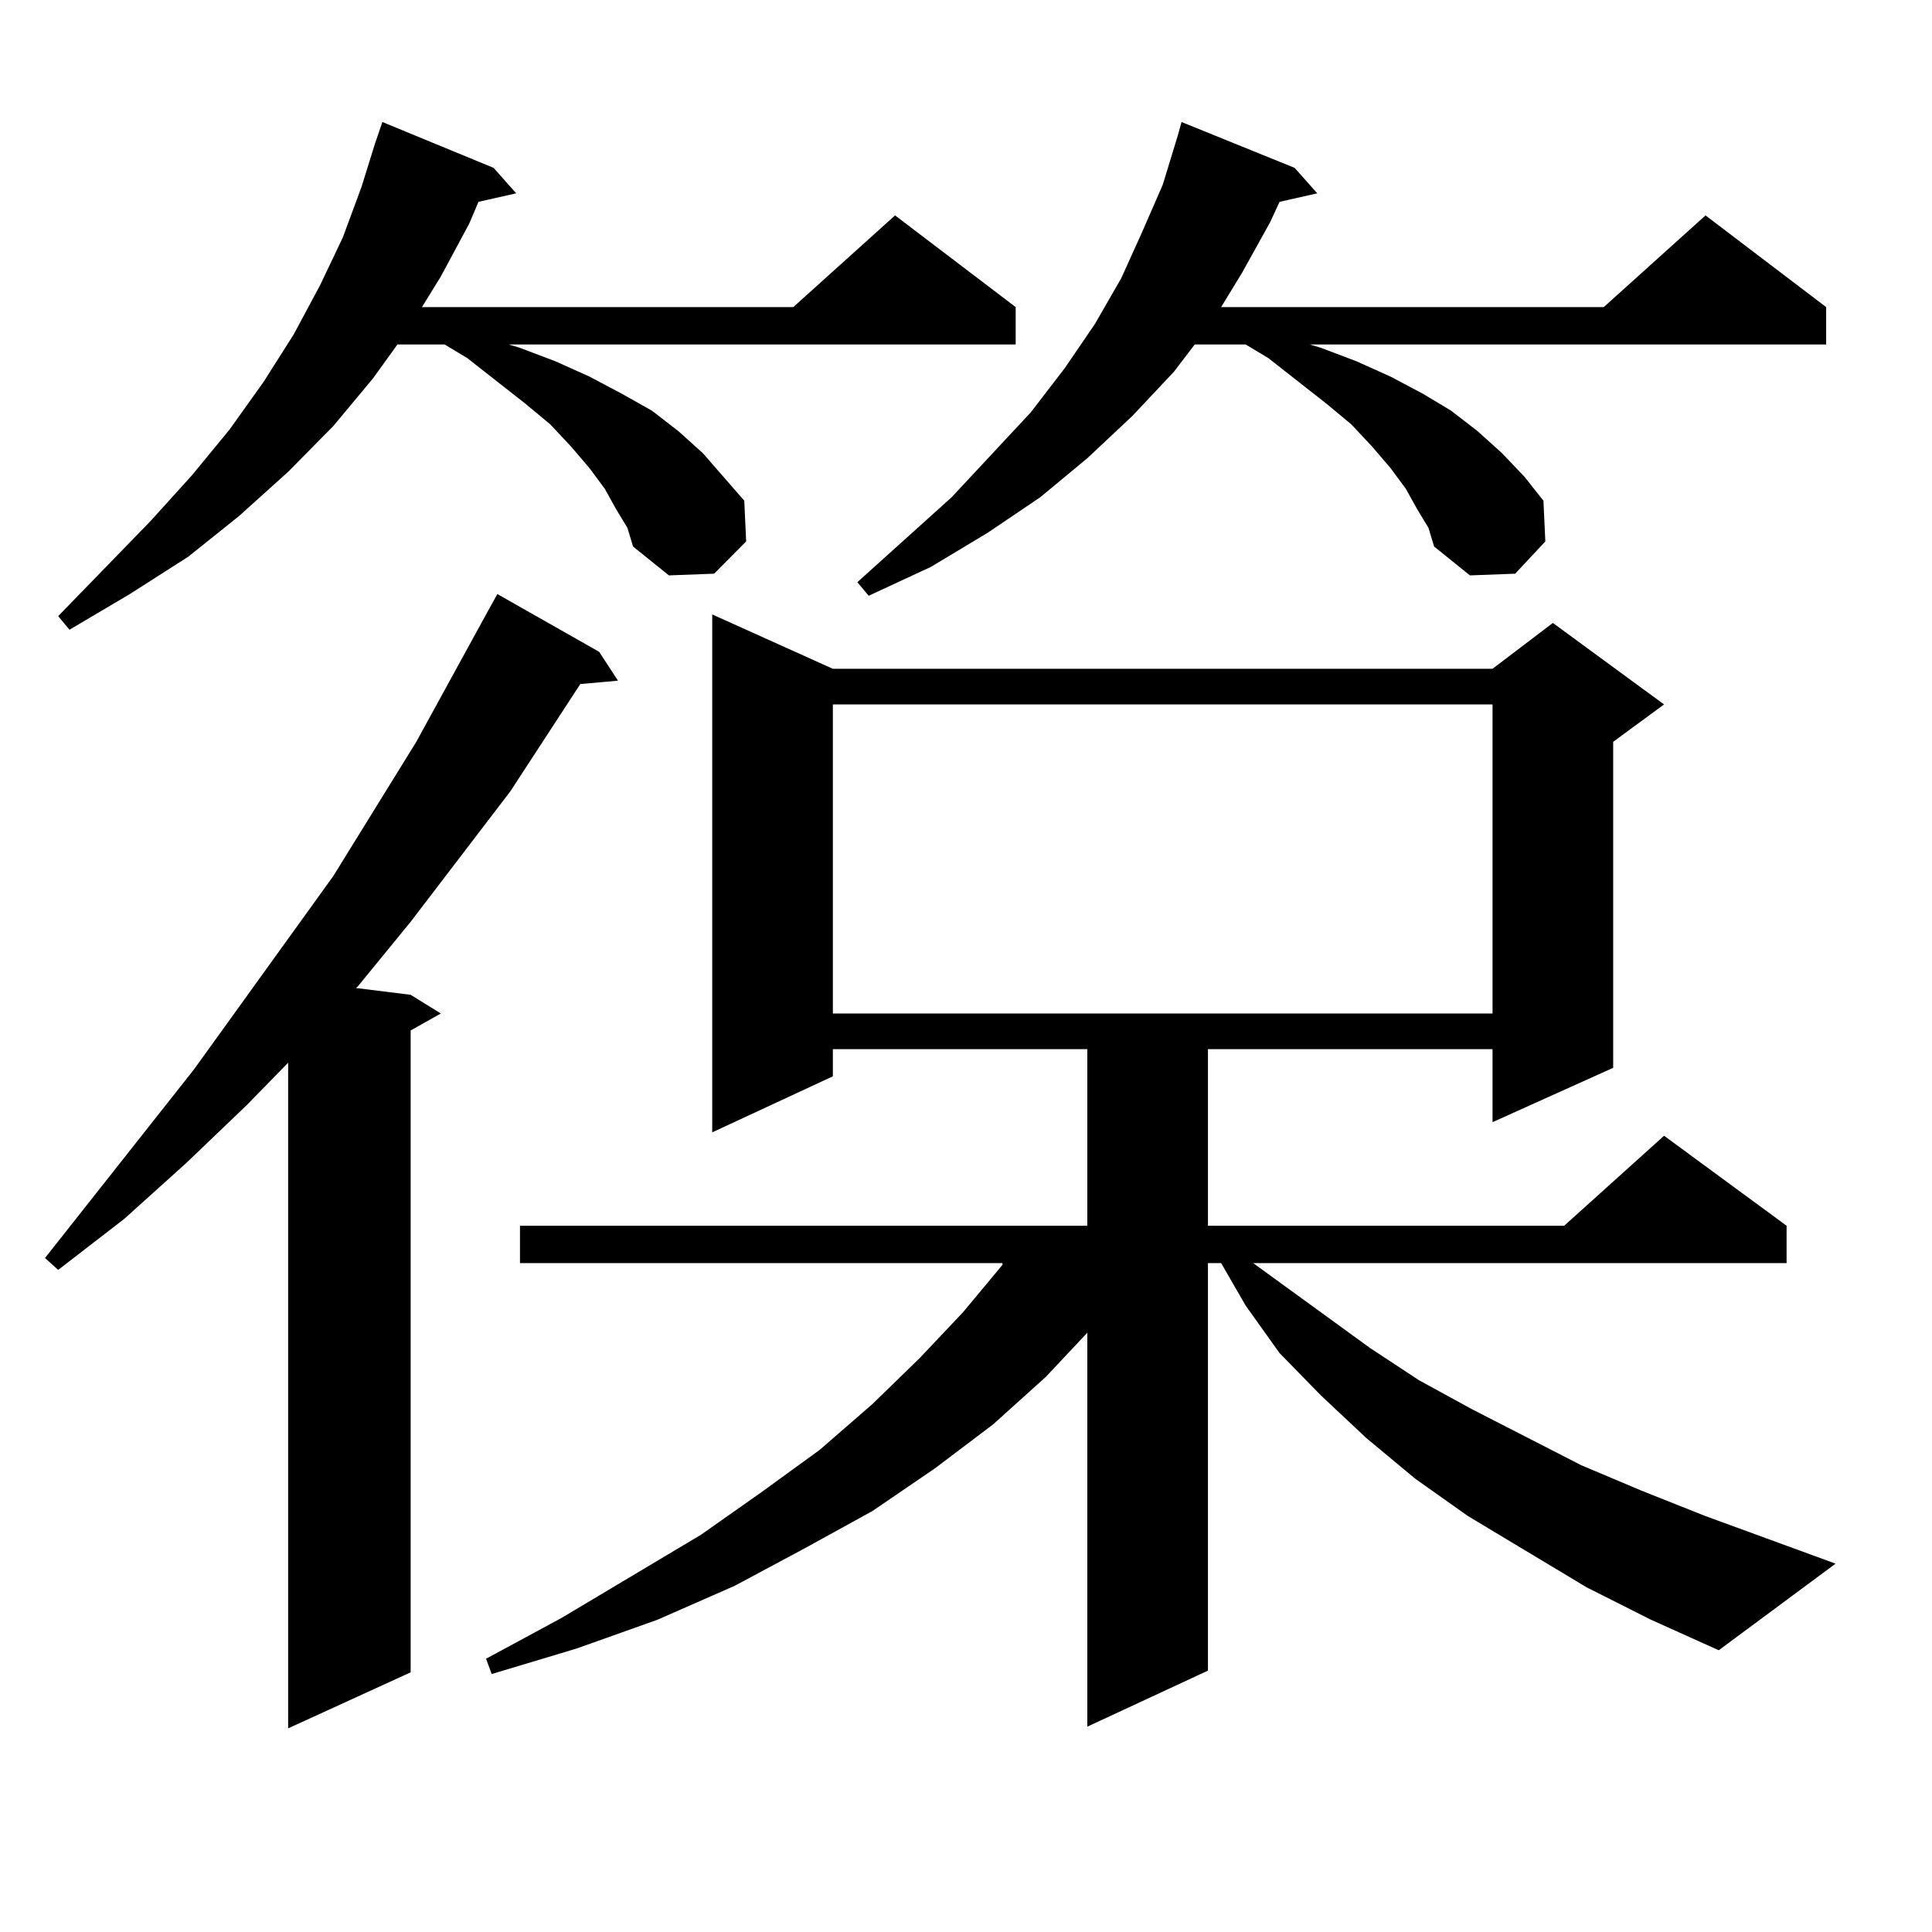
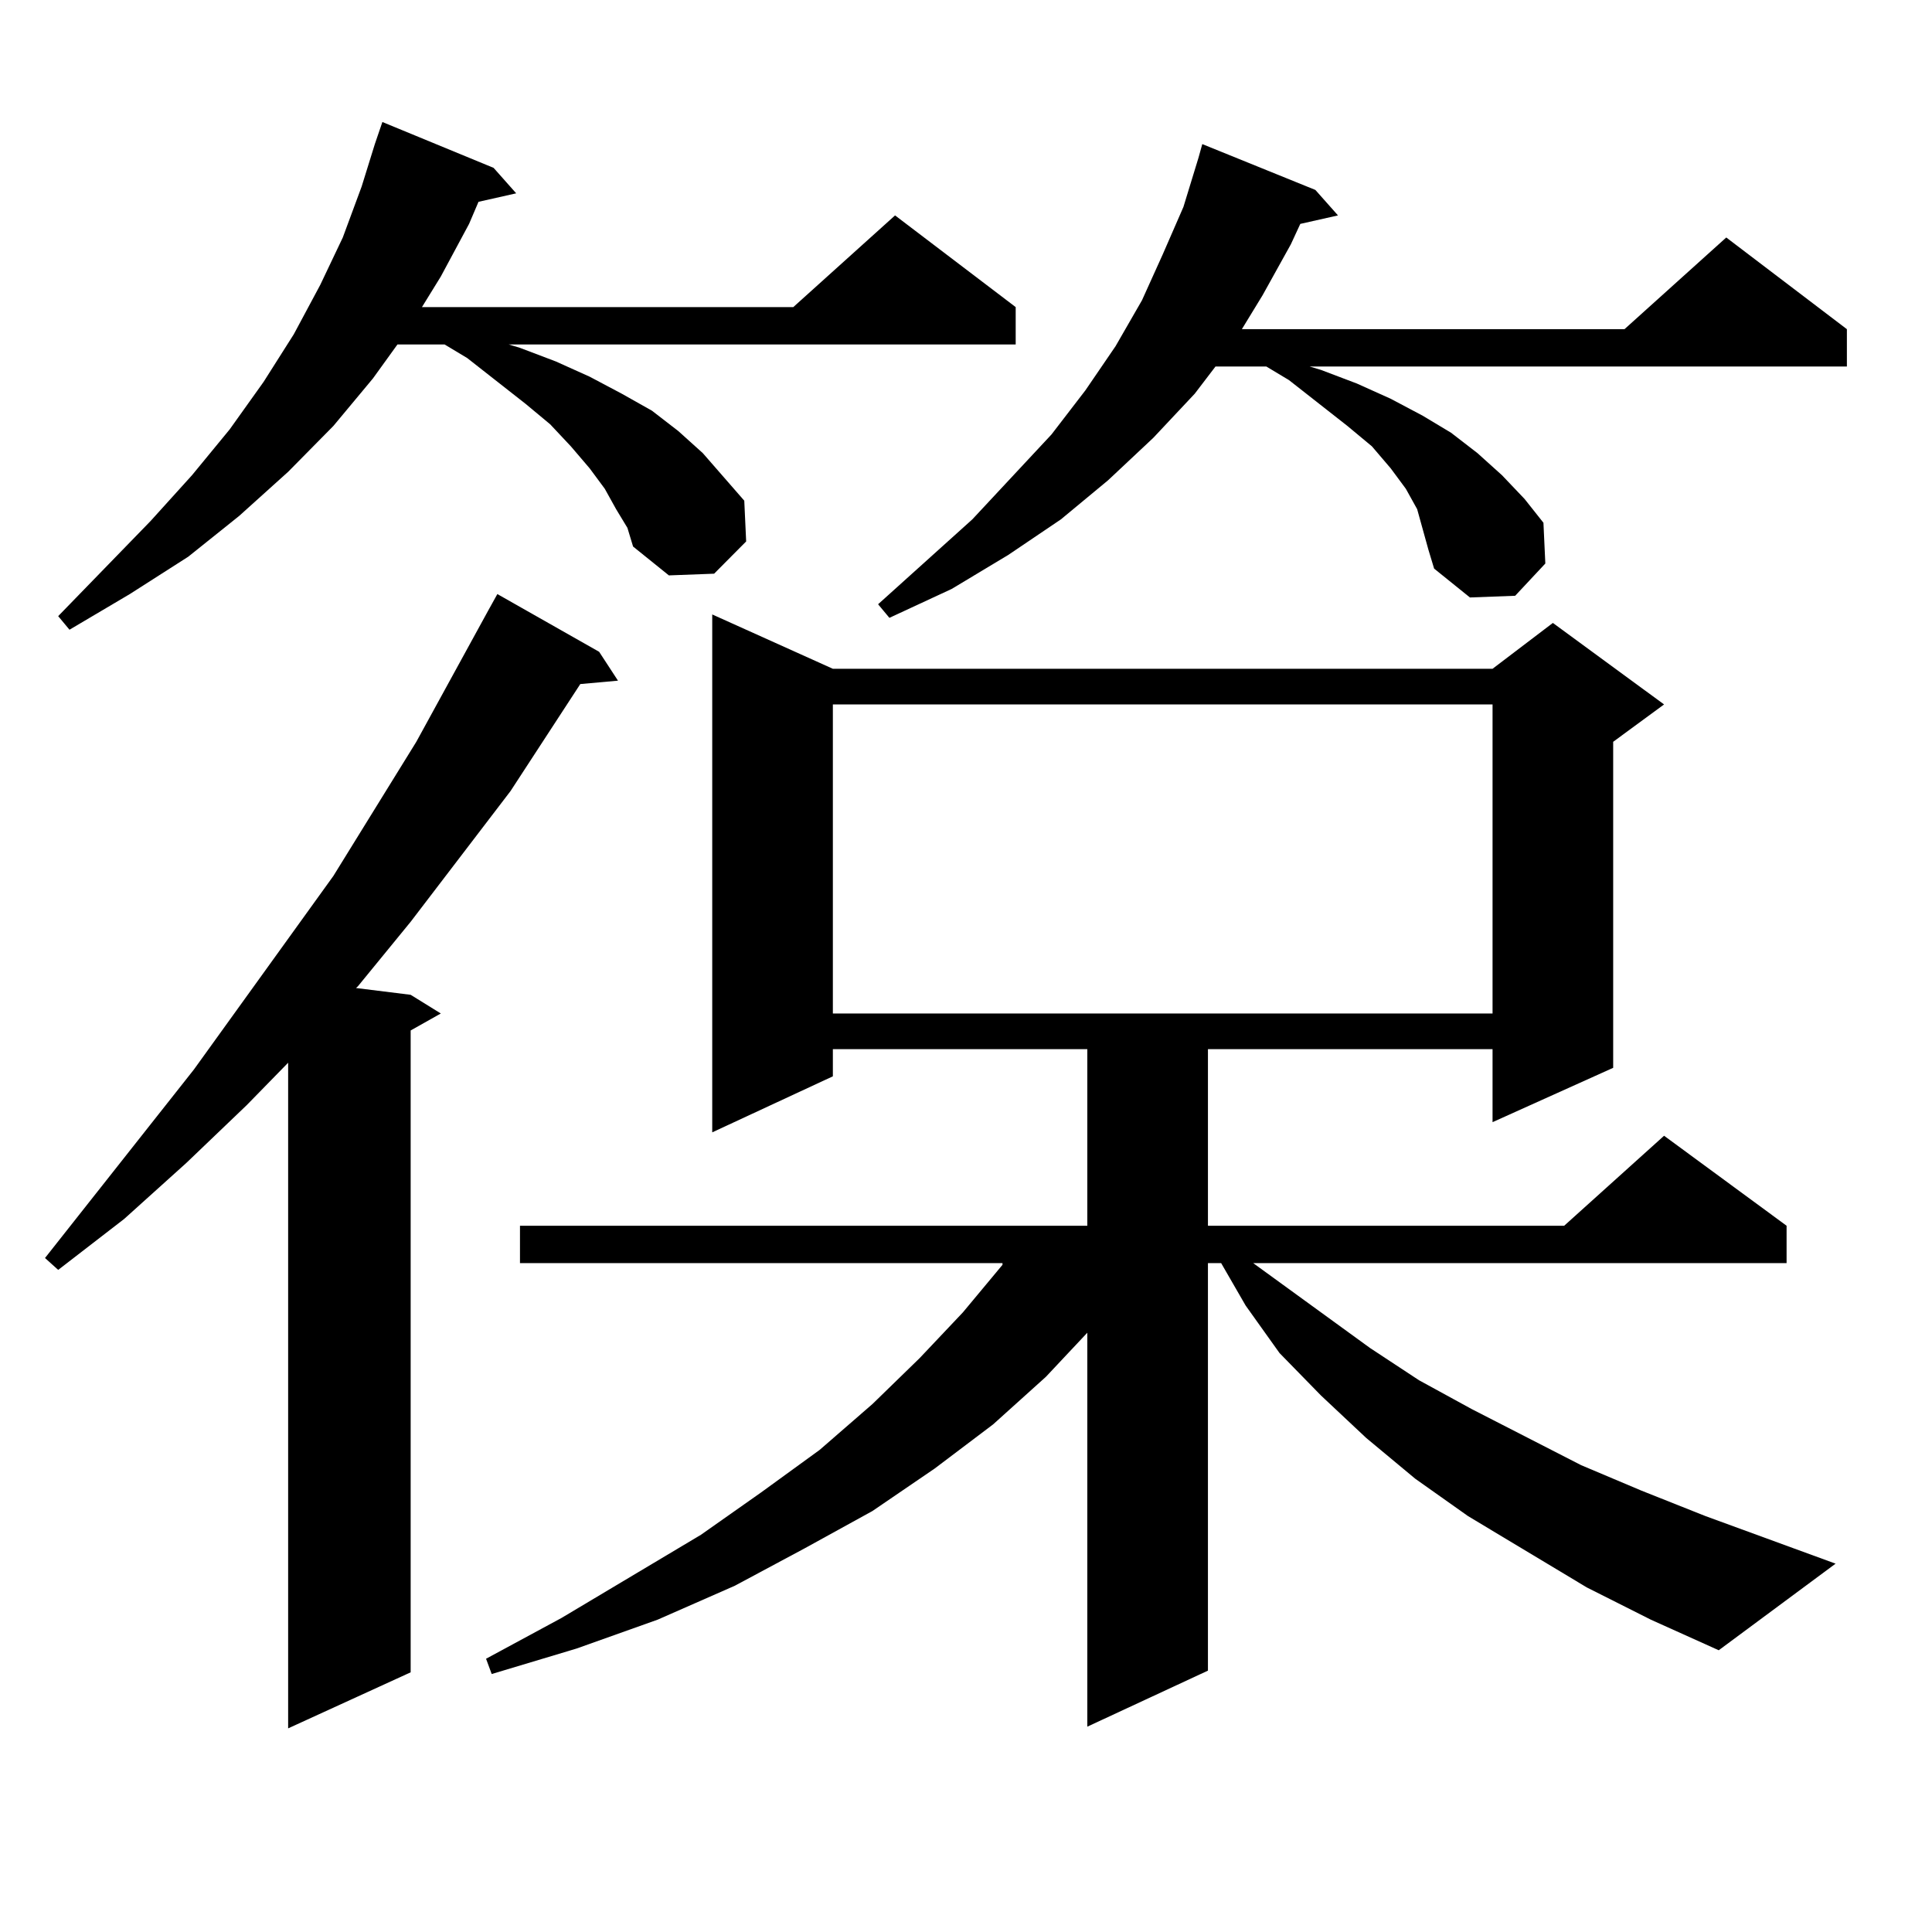
<svg xmlns="http://www.w3.org/2000/svg" version="1.1" id="图层_1" x="0px" y="0px" width="1000px" height="1000px" viewBox="0 0 1000 1000" enable-background="new 0 0 1000 1000" xml:space="preserve">
-   <path d="M310.114,337.371l9.756,14.941l-19.512,1.758l-36.097,55.371l-51.706,67.676l-27.316,33.398l-0.976,0.879l28.292,3.516  l15.609,9.668l-15.609,8.789v332.227l-63.413,29.004V550.066l-21.463,21.973l-31.219,29.883l-32.194,29.004l-34.146,26.367  l-6.829-6.152l77.071-97.559l72.193-100.195l42.926-69.434l37.072-67.676l0.976-1.758l3.902-7.031L310.114,337.371z   M318.895,263.543l-5.854-10.547l-7.805-10.547l-9.756-11.426l-10.731-11.426l-12.683-10.547l-30.243-23.73l-11.707-7.031h-24.39  l-12.683,17.578l-20.487,24.609l-23.414,23.73l-25.365,22.852l-26.341,21.094l-30.243,19.336l-31.219,18.457l-5.854-7.031  l47.804-49.219l21.463-23.73l19.512-23.73l17.561-24.609l15.609-24.609l13.658-25.488l11.707-24.609l9.756-26.367l6.829-21.973  l3.902-11.426l57.56,23.73l11.707,13.184l-19.512,4.395l-4.878,11.426l-14.634,27.246l-9.756,15.82H410.6l52.682-47.461  l62.438,47.461v19.336H263.286l5.854,1.758l18.536,7.031l17.561,7.91l16.585,8.789l15.609,8.789l13.658,10.547l12.683,11.426  l10.731,12.305l10.731,12.305l0.976,21.094l-16.585,16.699l-23.414,0.879l-18.536-14.941l-2.927-9.668L318.895,263.543z   M821.321,821.648l-61.462-36.914l-27.316-19.336l-25.365-21.094l-23.414-21.973l-21.463-21.973L644.74,675.75l-12.683-21.973  h-6.829v210.938l-62.438,29.004V689.813l-21.463,22.852l-27.316,24.609l-30.243,22.852l-32.194,21.973l-35.121,19.336  l-36.097,19.336l-39.999,17.578l-41.95,14.941l-43.901,13.184l-2.927-7.91l39.023-21.094l72.193-43.066l31.219-21.973l30.243-21.973  l27.316-23.73l24.39-23.73l22.438-23.73l20.487-24.609v-0.879H269.14v-19.336h293.651v-91.406H431.087v14.063l-62.438,29.004  V318.035l62.438,28.125h341.455l31.219-23.73l57.56,42.188l-26.341,19.336v168.75l-62.438,28.125v-37.793H625.229v91.406h184.386  l51.706-46.582l63.413,46.582v19.336H648.643l60.486,43.945l25.365,16.699l27.316,14.941l56.584,29.004l31.219,13.184l33.17,13.184  l67.315,24.609l-60.486,44.824l-35.121-15.82L821.321,821.648z M431.087,364.617v159.961h341.455V364.617H431.087z M733.519,263.543  l-5.854-10.547l-7.805-10.547l-9.756-11.426l-10.731-11.426l-12.683-10.547l-30.243-23.73l-11.707-7.031h-26.341l-10.731,14.063  l-21.463,22.852l-23.414,21.973l-24.39,20.215l-27.316,18.457l-29.268,17.578l-32.194,14.941l-5.854-7.031l48.779-43.945  l40.975-43.945l17.561-22.852l15.609-22.852l13.658-23.73l10.731-23.73l10.731-24.609l7.805-25.488l1.951-7.031l58.535,23.73  l11.707,13.184l-19.512,4.395l-4.878,10.547l-14.634,26.367l-10.731,17.578h198.044l52.682-47.461l62.438,47.461v19.336H677.91  l5.854,1.758l18.536,7.031l17.561,7.91l16.585,8.789l14.634,8.789l13.658,10.547l12.683,11.426l11.707,12.305l9.756,12.305  l0.976,21.094l-15.609,16.699l-23.414,0.879l-18.536-14.941l-2.927-9.668L733.519,263.543z" />
+   <path d="M310.114,337.371l9.756,14.941l-19.512,1.758l-36.097,55.371l-51.706,67.676l-27.316,33.398l-0.976,0.879l28.292,3.516  l15.609,9.668l-15.609,8.789v332.227l-63.413,29.004V550.066l-21.463,21.973l-31.219,29.883l-32.194,29.004l-34.146,26.367  l-6.829-6.152l77.071-97.559l72.193-100.195l42.926-69.434l37.072-67.676l0.976-1.758l3.902-7.031L310.114,337.371z   M318.895,263.543l-5.854-10.547l-7.805-10.547l-9.756-11.426l-10.731-11.426l-12.683-10.547l-30.243-23.73l-11.707-7.031h-24.39  l-12.683,17.578l-20.487,24.609l-23.414,23.73l-25.365,22.852l-26.341,21.094l-30.243,19.336l-31.219,18.457l-5.854-7.031  l47.804-49.219l21.463-23.73l19.512-23.73l17.561-24.609l15.609-24.609l13.658-25.488l11.707-24.609l9.756-26.367l6.829-21.973  l3.902-11.426l57.56,23.73l11.707,13.184l-19.512,4.395l-4.878,11.426l-14.634,27.246l-9.756,15.82H410.6l52.682-47.461  l62.438,47.461v19.336H263.286l5.854,1.758l18.536,7.031l17.561,7.91l16.585,8.789l15.609,8.789l13.658,10.547l12.683,11.426  l10.731,12.305l10.731,12.305l0.976,21.094l-16.585,16.699l-23.414,0.879l-18.536-14.941l-2.927-9.668L318.895,263.543z   M821.321,821.648l-61.462-36.914l-27.316-19.336l-25.365-21.094l-23.414-21.973l-21.463-21.973L644.74,675.75l-12.683-21.973  h-6.829v210.938l-62.438,29.004V689.813l-21.463,22.852l-27.316,24.609l-30.243,22.852l-32.194,21.973l-35.121,19.336  l-36.097,19.336l-39.999,17.578l-41.95,14.941l-43.901,13.184l-2.927-7.91l39.023-21.094l72.193-43.066l31.219-21.973l30.243-21.973  l27.316-23.73l24.39-23.73l22.438-23.73l20.487-24.609v-0.879H269.14v-19.336h293.651v-91.406H431.087v14.063l-62.438,29.004  V318.035l62.438,28.125h341.455l31.219-23.73l57.56,42.188l-26.341,19.336v168.75l-62.438,28.125v-37.793H625.229v91.406h184.386  l51.706-46.582l63.413,46.582v19.336H648.643l60.486,43.945l25.365,16.699l27.316,14.941l56.584,29.004l31.219,13.184l33.17,13.184  l67.315,24.609l-60.486,44.824l-35.121-15.82L821.321,821.648z M431.087,364.617v159.961h341.455V364.617H431.087z M733.519,263.543  l-5.854-10.547l-7.805-10.547l-9.756-11.426l-12.683-10.547l-30.243-23.73l-11.707-7.031h-26.341l-10.731,14.063  l-21.463,22.852l-23.414,21.973l-24.39,20.215l-27.316,18.457l-29.268,17.578l-32.194,14.941l-5.854-7.031l48.779-43.945  l40.975-43.945l17.561-22.852l15.609-22.852l13.658-23.73l10.731-23.73l10.731-24.609l7.805-25.488l1.951-7.031l58.535,23.73  l11.707,13.184l-19.512,4.395l-4.878,10.547l-14.634,26.367l-10.731,17.578h198.044l52.682-47.461l62.438,47.461v19.336H677.91  l5.854,1.758l18.536,7.031l17.561,7.91l16.585,8.789l14.634,8.789l13.658,10.547l12.683,11.426l11.707,12.305l9.756,12.305  l0.976,21.094l-15.609,16.699l-23.414,0.879l-18.536-14.941l-2.927-9.668L733.519,263.543z" />
</svg>